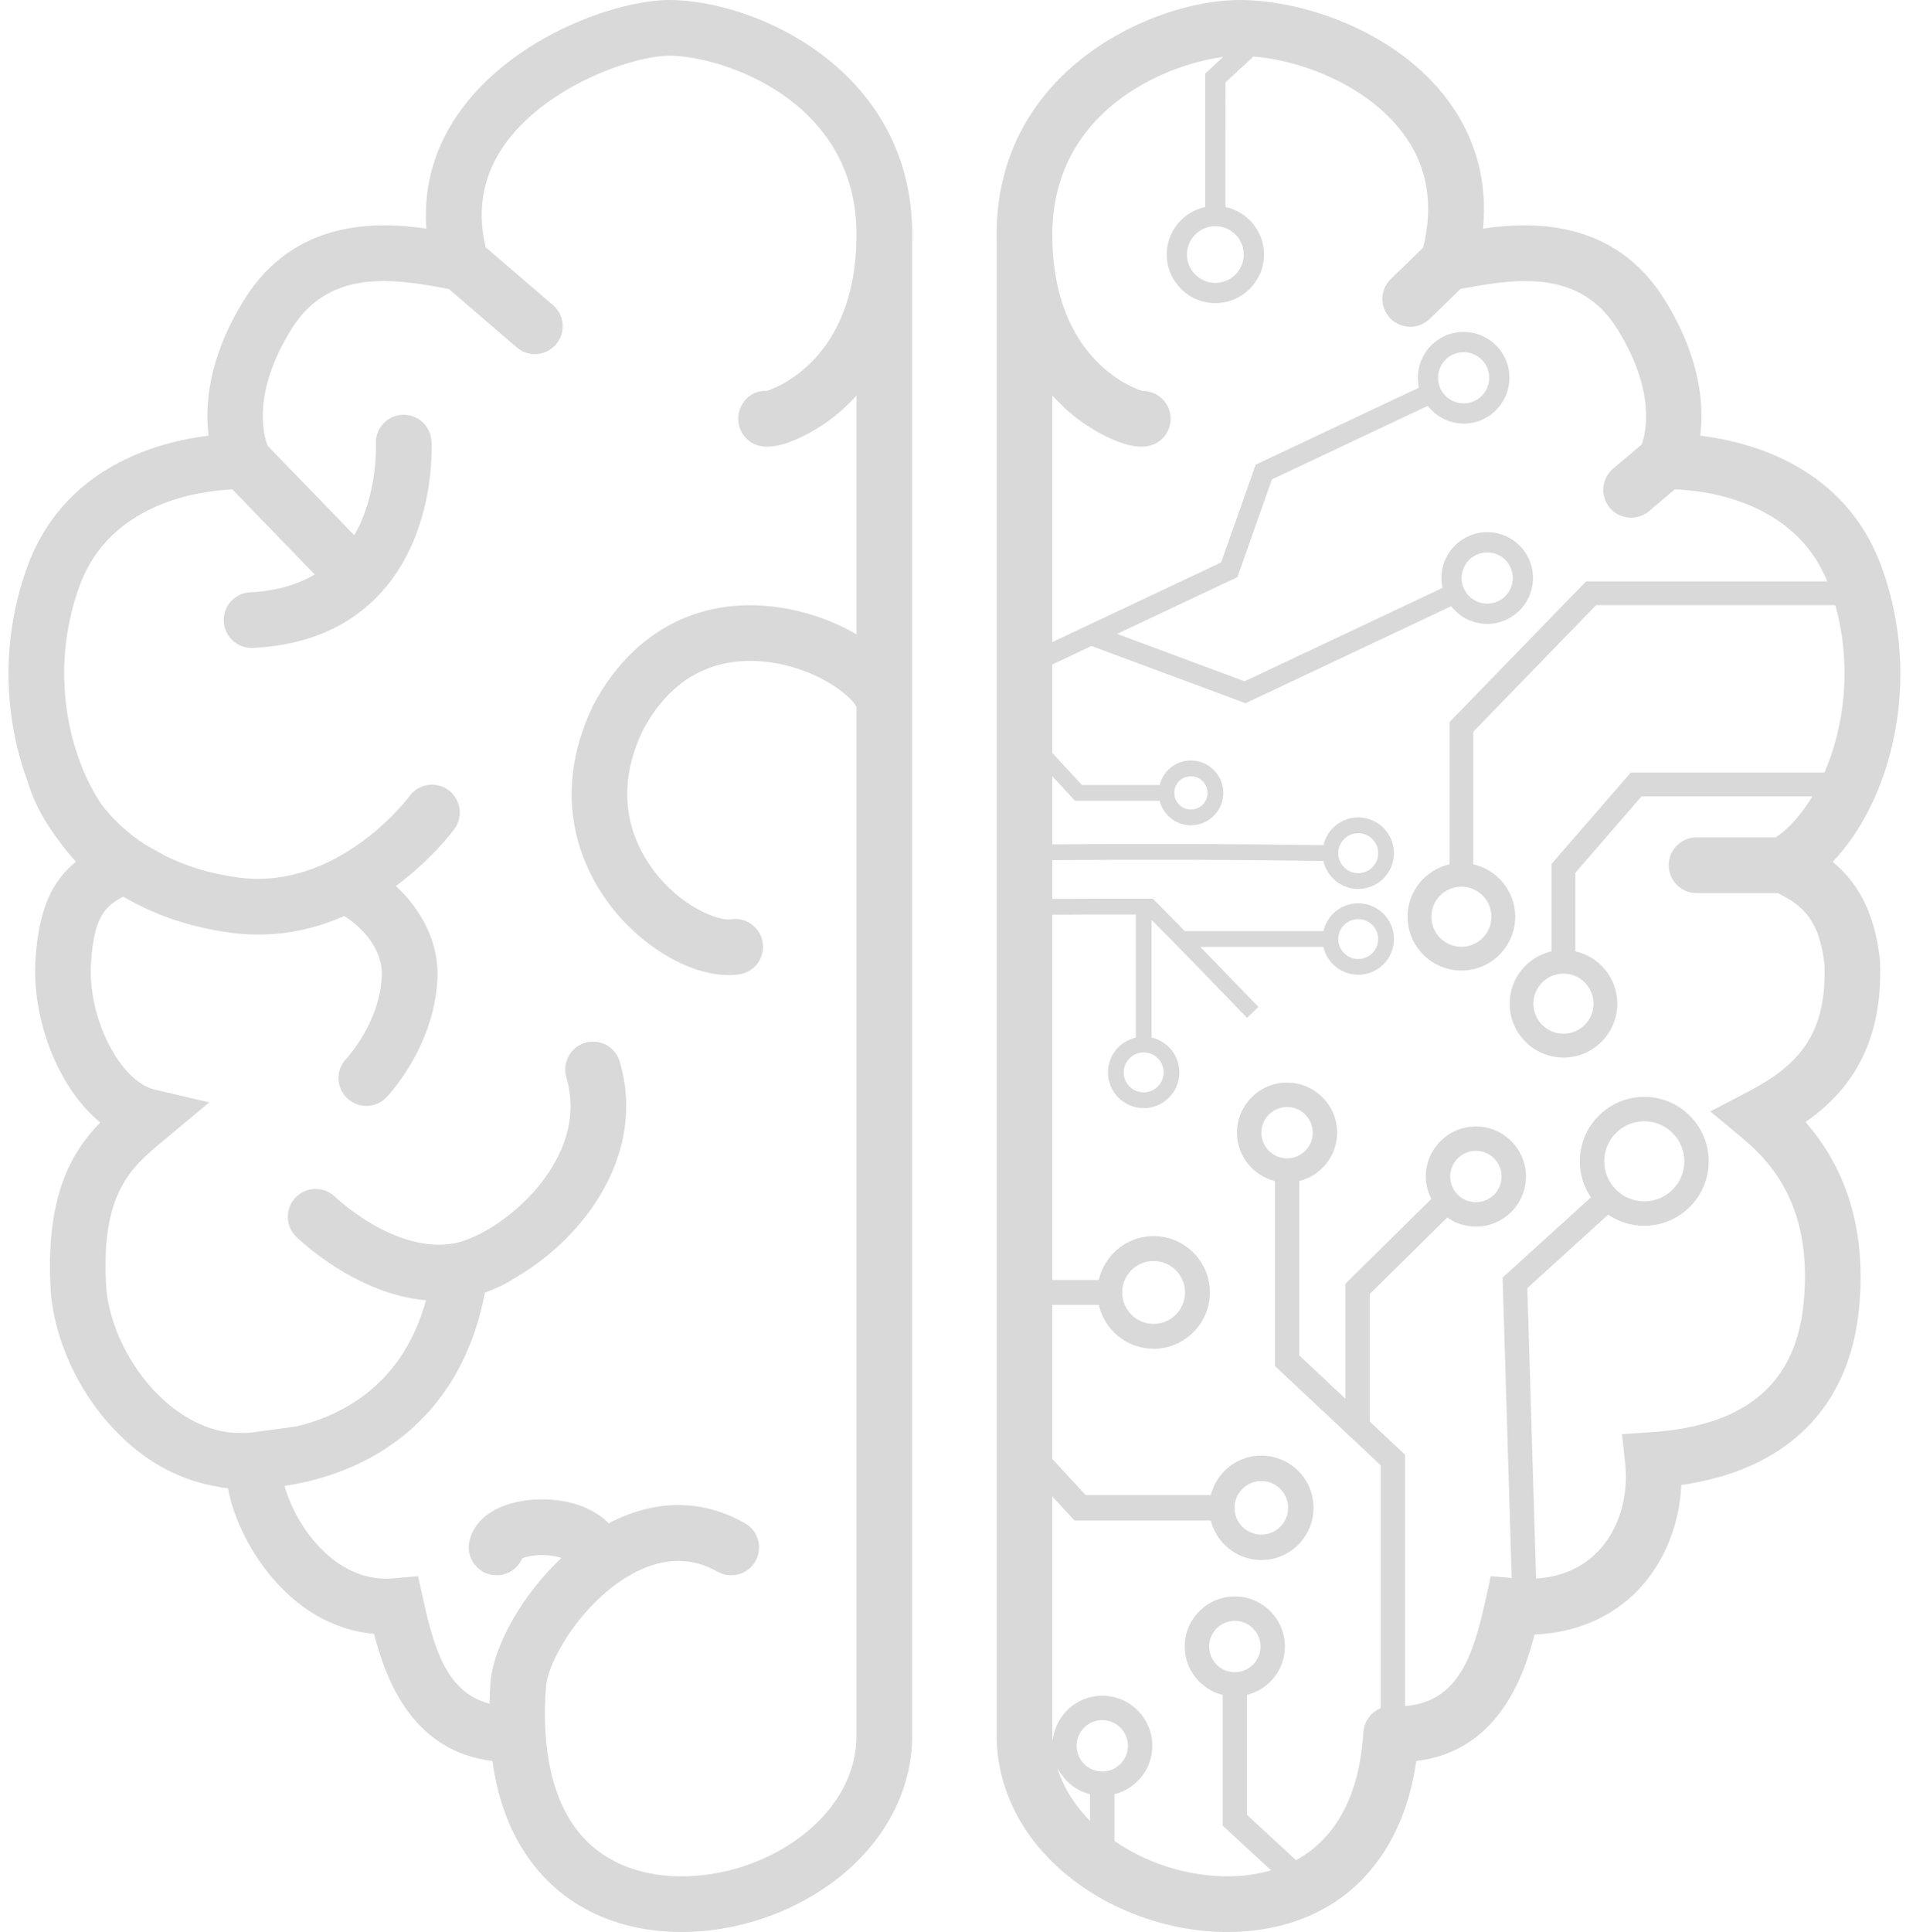
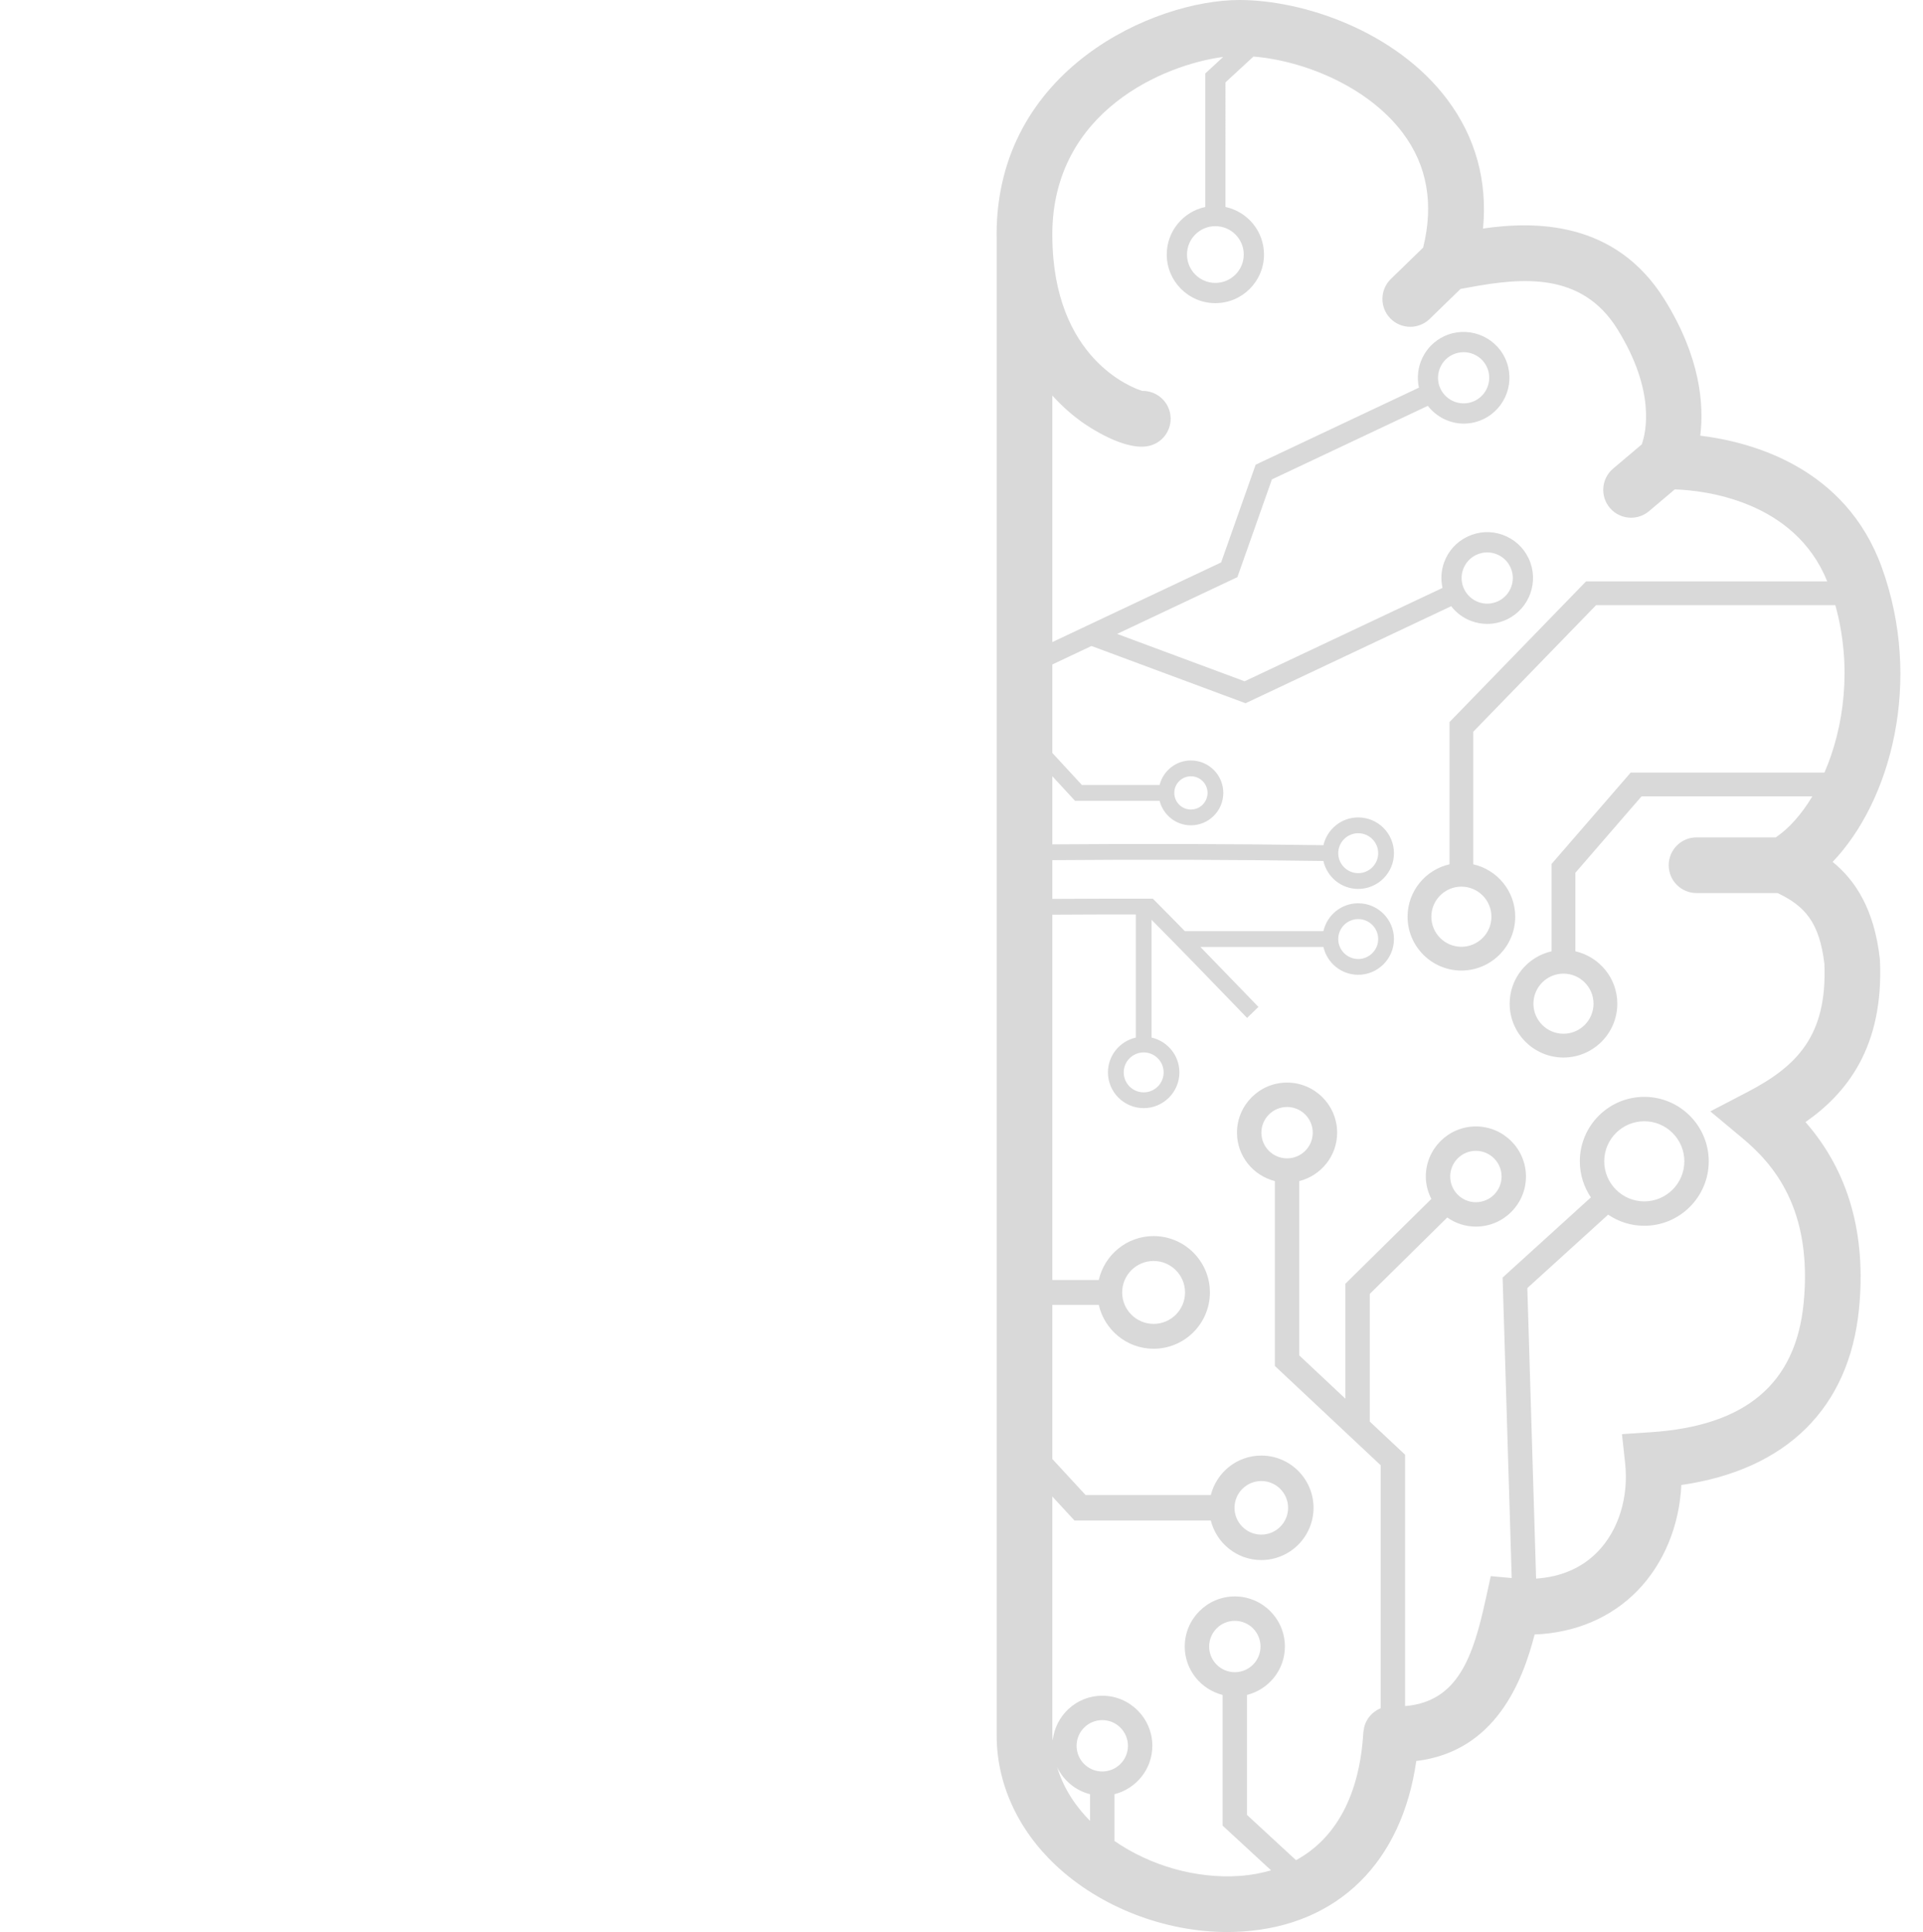
<svg xmlns="http://www.w3.org/2000/svg" fill="#d9d9d9" height="500" preserveAspectRatio="xMidYMid meet" version="1" viewBox="-2.2 0.0 497.8 500.0" width="497.8" zoomAndPan="magnify">
  <g id="change1_1">
-     <path d="M233.951,60.771C233.951,17.825,193.025,0,171.114,0c-13.157,0-39.289,8.874-53.593,27.924 c-7.021,9.352-10.18,19.995-9.355,31.243c-13.042-1.902-34.231-2.362-47.13,18.358c-9.284,14.917-10.244,27.206-9.242,35.221 c-13.537,1.661-37.682,8.292-46.999,34.114c-7.013,19.4-5.788,39.416,0.16,55.356c0.01,0.035,0.01,0.071,0.02,0.106 c1.329,4.484,3.709,9.315,7.153,14.02c0.045,0.066,0.093,0.128,0.138,0.194c0.246,0.333,0.48,0.666,0.737,0.996 c1.411,1.962,2.889,3.814,4.463,5.466c-6.141,4.992-9.671,12.212-10.492,25.451C6.044,263.32,12.5,281.26,23.752,290.493 c-7.675,7.839-14.438,19.634-12.773,44.438c1.522,15.28,10.082,30.785,22.336,40.469c6.446,5.093,13.612,8.185,20.869,9.324 c0.473,0.152,0.967,0.261,1.481,0.313c0.169,0.017,0.373,0.011,0.544,0.026c0.209,0.022,0.417,0.087,0.626,0.105 c1.234,7.169,5.203,15.182,9.838,21.191c7.6,9.852,17.354,15.552,27.954,16.481c3.113,12.168,10.095,30.417,30.654,32.895 c1.599,11.534,5.582,21.104,11.982,28.536c7.987,9.27,19.352,14.661,32.868,15.59c1.361,0.094,2.728,0.141,4.1,0.141 c16.16,0,32.852-6.427,44.395-17.269c9.948-9.35,15.383-21.393,15.301-33.868V181.626c0-0.004,0-0.008,0-0.012V61.467 C233.932,61.229,233.951,61.01,233.951,60.771z M219.518,164.163c-5.959-3.476-13.212-6.065-20.725-7.067 c-20.295-2.709-37.569,6.549-47.553,25.646c-11.426,24.065-2.393,42.202,4.009,50.872c8.304,11.248,20.964,18.738,31.161,18.738 c0.938,0,1.855-0.066,2.747-0.192c3.938-0.577,6.667-4.232,6.094-8.17s-4.241-6.69-8.168-6.094 c-3.46,0.504-13.23-3.35-20.241-12.841c-5.48-7.424-10.375-19.716-2.707-35.88c8.689-16.603,21.961-18.928,31.562-17.933 c13.453,1.374,22.596,8.957,23.821,11.726V448.91c0.07,10.851-5.81,18.667-10.758,23.317c-9.695,9.111-24.128,14.164-37.637,13.258 c-6.688-0.46-16.094-2.679-22.937-10.621c-7.258-8.426-10.366-21.937-9.022-38.737c0.978-7.703,10.596-22.988,23.443-29.415 c7.373-3.683,14.415-3.673,20.922,0.023c3.46,1.975,7.861,0.755,9.826-2.702s0.755-7.858-2.705-9.824 c-10.795-6.141-22.721-6.272-34.492-0.385c-0.255,0.128-0.489,0.309-0.743,0.442c-3.107-3.184-7.772-5.363-13.622-6.034 c-9.857-1.121-20.722,2.214-22.498,10.776c-0.807,3.899,1.696,7.713,5.595,8.52c3.415,0.713,6.777-1.14,8.093-4.232 c1.384-0.633,4.926-1.262,8.524-0.53c0.627,0.127,1.156,0.278,1.607,0.436c-10.031,9.457-17.092,22.012-18.283,31.438 c-0.173,2.151-0.243,4.22-0.296,6.276c-10.848-2.78-14.282-13.796-17.149-26.815l-1.365-6.202L99.7,408.47 c-9.181,0.844-15.96-4.41-19.99-8.951c-4.59-5.175-7.157-11.008-8.251-14.981c20.275-2.984,45.278-15.598,51.875-50.026 c2.246-0.807,4.499-1.78,6.753-3.146c0.119-0.072,0.213-0.168,0.326-0.246c8.243-4.606,16.866-12.07,22.657-21.645 c6.76-11.17,8.546-23.181,5.163-34.726c-1.124-3.824-5.123-6.01-8.942-4.889c-3.819,1.117-6.007,5.123-4.889,8.942 c2.247,7.671,1.016,15.482-3.664,23.213c-4.679,7.739-12.166,13.995-18.75,17.334c-0.169,0.095-0.34,0.164-0.509,0.253 c-2.119,1.033-4.14,1.771-5.922,2.129c-15.409,2.926-30.828-11.814-31.007-11.985c-2.836-2.773-7.387-2.735-10.178,0.099 c-2.789,2.838-2.749,7.403,0.087,10.19c0.836,0.823,15.416,14.88,33.609,16.475c-5.894,21.495-21.159,29.641-33.478,32.639 l-11.477,1.549c-0.709,0.094-1.392,0.101-2.082,0.13c-1.63,0.012-2.821-0.049-3.461-0.096c-0.069-0.007-0.141-0.008-0.21-0.016 c-0.109-0.009-0.208-0.018-0.262-0.023c-0.018-0.002-0.035,0.002-0.053,0c-6.129-0.784-11.264-3.811-14.795-6.601 c-9.153-7.234-15.799-19.24-16.91-30.358c-1.668-24.879,6.312-31.517,14.764-38.545l11.865-9.899l-14.063-3.293 c-9.073-2.13-17.426-18.606-16.549-32.655c0.724-11.663,3.355-14.739,8.362-17.291c7.456,4.399,16.58,7.792,27.579,9.304 c2.538,0.35,5.006,0.511,7.41,0.511c8.284,0,15.712-1.959,22.206-4.792c3.297,1.963,10.127,7.778,9.722,15.69 c-0.612,11.959-8.998,21.032-9.205,21.252c-2.742,2.866-2.653,7.413,0.206,10.171c1.398,1.346,3.2,2.017,5.001,2.017 c1.888,0,3.774-0.737,5.186-2.205c0.502-0.521,12.306-12.953,13.204-30.495c0.517-10.09-4.631-18.527-10.74-24.211 c9.302-6.889,14.717-14.158,15.166-14.777c2.339-3.221,1.623-7.727-1.597-10.066c-3.223-2.343-7.729-1.623-10.066,1.597 c-0.116,0.161-7.878,10.596-20.556,16.829c-0.001,0.001-0.003,0.001-0.005,0.001c-0.003,0.001-0.005,0.004-0.007,0.005 c-6.735,3.309-14.834,5.453-23.964,4.194c-7.326-1.007-13.468-3.017-18.629-5.557l-5.063-2.816 c-4.988-3.207-8.764-6.913-11.5-10.522c-8.578-12.746-13.601-34.63-5.721-56.429c7.89-21.868,31.537-24.735,39.613-25.081 l21.32,22.011c-4.617,2.674-10.133,4.298-16.699,4.599c-3.976,0.183-7.051,3.554-6.868,7.53c0.178,3.863,3.366,6.875,7.194,6.875 c0.11,0,0.223-0.002,0.335-0.007c14.079-0.647,25.317-5.538,33.403-14.539c14.096-15.693,12.892-38.095,12.834-39.04 c-0.244-3.974-3.643-6.972-7.633-6.751c-3.974,0.244-6.995,3.662-6.751,7.633c0.008,0.147,0.554,12.917-5.594,23.536 l-22.426-23.152c-1.071-2.792-4.077-13.73,6.193-30.231c9.2-14.78,24.593-13.312,38.299-10.779 c0.868,0.161,1.668,0.306,2.412,0.434L131.565,89.9c1.361,1.168,3.031,1.741,4.694,1.741c2.027,0,4.044-0.852,5.468-2.51 c2.594-3.019,2.25-7.567-0.769-10.162l-17.439-14.983c-2.394-10.061-0.575-19.28,5.527-27.409 c11.084-14.757,32.943-22.165,42.068-22.165c12.912,0,48.32,10.963,48.417,46.221c-0.001,0.042-0.012,0.081-0.012,0.123v0.531 c-0.232,31.634-20.774,39.116-23.272,39.883c-3.209-0.178-5.965,1.858-6.988,4.926c-1.26,3.774,0.779,7.856,4.555,9.116 c6.453,2.139,17.051-5.271,18.236-6.122c2.211-1.593,4.828-3.812,7.469-6.725V164.163z" />
    <path d="M484.459,248.575l-0.038-0.495c-1.459-12.829-6.329-20.241-12.212-25.027c15.107-15.808,23.373-46.741,12.733-76.192 c-9.322-25.824-33.464-32.456-47.004-34.116c1.004-8.015,0.042-20.305-9.242-35.221c-12.85-20.649-33.952-20.262-46.994-18.379 c1.192-12.263-1.928-23.643-9.228-33.366C359.173,8.067,335.233,0,318.62,0c-21.909,0-62.837,17.825-62.837,60.771 c0,0.213,0.017,0.408,0.019,0.619v387.427c-0.08,12.526,5.353,24.569,15.304,33.915C282.651,493.577,299.343,500,315.496,500 c1.375,0,2.74-0.047,4.1-0.141c24.717-1.692,41.102-18.04,44.83-44.122c20.486-2.456,27.507-20.574,30.637-32.743 c10.453-0.408,19.718-4.297,26.535-11.245c6.887-7.018,10.95-16.922,11.443-27.44c27.192-3.917,43.434-19.887,45.99-45.521 c1.924-19.465-2.73-35.702-13.849-48.402C475.935,282.87,485.454,270.902,484.459,248.575z M283.139,458.452 c-3.669,0-6.648-2.979-6.648-6.648s2.979-6.648,6.648-6.648c3.669,0,6.648,2.979,6.648,6.648S286.807,458.452,283.139,458.452z M279.981,464.332v6.901c-3.287-3.304-6.739-7.943-8.526-13.914C273.095,460.775,276.202,463.376,279.981,464.332z M450.136,282.621l-9.589,4.996l8.304,6.929c7.961,6.638,18.264,18.301,15.838,42.819c-2.074,20.764-14.999,31.653-39.516,33.281 l-7.502,0.502l0.816,7.474c0.971,8.857-1.712,17.466-7.178,23.035c-4.048,4.126-9.457,6.456-15.865,6.874l-2.268-75.186l20.919-19 c2.67,1.815,5.89,2.88,9.355,2.88c9.2,0,16.683-7.483,16.683-16.683c0-9.2-7.483-16.683-16.683-16.683 c-9.2,0-16.683,7.483-16.683,16.683c0,3.455,1.056,6.668,2.862,9.333l-22.852,20.749l2.352,77.764l-5.42-0.491l-1.365,6.202 c-3.166,14.392-7.052,26.334-20.821,27.424v-65.059l-9.13-8.565v-33.043l20.051-19.774c2.105,1.477,4.654,2.359,7.413,2.359 c7.145,0,12.963-5.817,12.963-12.962c0-7.145-5.817-12.963-12.963-12.963s-12.963,5.817-12.963,12.963 c0,2.095,0.547,4.047,1.434,5.8l-22.25,21.941v29.756l-11.944-11.206v-45.112c5.617-1.42,9.805-6.477,9.805-12.528 c0-7.145-5.817-12.963-12.962-12.963c-7.145,0-12.963,5.817-12.963,12.963c0,6.05,4.189,11.107,9.805,12.528V353.5l27.389,25.695 v62.886c-0.658,0.267-1.262,0.639-1.809,1.09c-0.106,0.086-0.224,0.155-0.325,0.247c-0.026,0.024-0.046,0.054-0.072,0.078 c-0.991,0.925-1.719,2.129-2.063,3.5c-0.038,0.15-0.045,0.311-0.074,0.464c-0.055,0.299-0.125,0.594-0.143,0.906 c-0.958,16.09-7.033,27.373-17.424,33.039l-12.685-11.712v-31.056c5.617-1.42,9.805-6.477,9.805-12.528 c0-7.145-5.817-12.963-12.963-12.963s-12.963,5.817-12.963,12.963c0,6.05,4.189,11.107,9.805,12.528v33.824l12.545,11.574 c-2.565,0.74-5.298,1.248-8.238,1.45c-11.214,0.749-23.049-2.661-32.31-9.052v-12.101c5.617-1.42,9.805-6.477,9.805-12.528 c0-7.145-5.817-12.963-12.963-12.963c-6.688,0-12.148,5.116-12.827,11.628c-0.026-0.539-0.101-1.052-0.098-1.607v-61.576 l5.742,6.221h35.283c1.481,5.859,6.755,10.227,13.068,10.227c7.459,0,13.525-6.066,13.525-13.521 c0-7.455-6.066-13.521-13.525-13.521c-6.313,0-11.587,4.368-13.068,10.227h-32.402l-8.623-9.343v-39.884h12.025 c1.473,6.488,7.264,11.358,14.191,11.358c8.036,0,14.576-6.54,14.576-14.576c0-8.041-6.54-14.581-14.576-14.581 c-6.928,0-12.719,4.871-14.192,11.363h-12.024v-94.539c7.337-0.048,14.303-0.058,21.609-0.059v31.863 c-4.121,0.933-7.211,4.607-7.211,9.008c0,5.1,4.147,9.247,9.252,9.247c5.1,0,9.247-4.147,9.247-9.247 c0-4.4-3.089-8.074-7.206-9.008v-30.473c7.429,7.472,14.656,14.946,21.914,22.469l2.81,2.909l2.937-2.834l-2.805-2.913 c-4.07-4.217-8.129-8.419-12.217-12.615h31.846c0.935,4.118,4.607,7.206,9.007,7.206c5.104,0,9.252-4.147,9.252-9.249 c0-5.102-4.147-9.254-9.252-9.254c-4.4,0-8.073,3.091-9.007,7.211h-35.872c-2.554-2.603-5.093-5.208-7.693-7.809l-0.601-0.598 h-0.844c-8.667,0-16.64,0.004-25.165,0.06v-10.026c23.496-0.194,47.048-0.126,70.168,0.212c0.925,4.131,4.606,7.235,9.015,7.235 c5.104,0,9.252-4.152,9.252-9.254c0-5.102-4.147-9.252-9.252-9.252c-4.391,0-8.056,3.078-8.999,7.184 c-23.129-0.336-46.69-0.396-70.183-0.211v-17.636l5.869,6.357h21.899c0.917,3.636,4.186,6.348,8.103,6.348 c4.626,0,8.388-3.765,8.388-8.391c0-4.626-3.763-8.391-8.388-8.391c-3.917,0-7.186,2.711-8.103,6.348h-20.107l-7.661-8.296v-22.895 l10.136-4.781l39.88,14.816l53.229-25.111c1.364,1.751,3.18,3.104,5.321,3.873c1.309,0.471,2.665,0.704,4.016,0.704 c1.726,0,3.448-0.38,5.053-1.14c5.916-2.789,8.463-9.876,5.672-15.794c-1.351-2.866-3.739-5.036-6.723-6.108 c-2.979-1.074-6.207-0.92-9.069,0.436c-2.871,1.351-5.039,3.739-6.108,6.723c-0.771,2.141-0.883,4.403-0.398,6.57l-51.236,24.166 l-33.005-12.263l31.138-14.688l8.937-25.296l40.357-19.036c2.272,2.891,5.692,4.596,9.293,4.596c1.694,0,3.411-0.364,5.039-1.131 c5.916-2.791,8.459-9.878,5.672-15.796v-0.002c-2.791-5.916-9.885-8.454-15.796-5.667c-5.1,2.406-7.674,8.003-6.506,13.293 l-42.271,19.939l-8.937,25.296l-43.692,20.609v-63.807c2.639,2.912,5.254,5.13,7.464,6.723c1.187,0.852,11.738,8.285,18.24,6.125 c3.777-1.257,5.813-5.339,4.555-9.113c-1.004-3.021-3.819-4.931-6.835-4.931c-0.052,0-0.103,0-0.15,0.002 c-2.502-0.768-23.068-8.256-23.274-39.941v-0.474c0-0.037-0.01-0.072-0.011-0.109c0.078-31.994,29.178-43.954,44.233-45.905 l-4.635,4.279v34.549c-5.686,1.209-9.969,6.262-9.969,12.302c0,6.939,5.649,12.585,12.587,12.585s12.587-5.646,12.587-12.585 c0-6.04-4.284-11.093-9.969-12.302V21.316l7.242-6.682c13.137,1.078,29.648,7.788,38.669,19.799 c6.326,8.42,8.051,18.396,5.255,29.644l-8.361,8.126c-2.852,2.775-2.918,7.337-0.141,10.19c1.412,1.454,3.289,2.184,5.165,2.184 c1.811,0,3.622-0.678,5.025-2.038l7.992-7.768c0.709-0.122,1.458-0.258,2.277-0.409c13.713-2.533,29.101-3.999,38.301,10.776 c9.976,16.03,7.429,26.781,6.334,29.87l-7.413,6.264c-3.04,2.569-3.425,7.117-0.854,10.157c1.426,1.687,3.458,2.555,5.508,2.555 c1.642,0,3.293-0.558,4.645-1.701l6.667-5.633c7.513,0.25,30.953,2.808,39.467,23.81h-62.436l-35.35,36.406v36.814 c-6.201,1.408-10.856,6.941-10.856,13.563c0,7.68,6.254,13.931,13.934,13.931s13.934-6.251,13.934-13.931 c0-6.621-4.655-12.154-10.856-13.563v-34.318l31.794-32.751h61.927c4.421,15.998,2.247,31.642-2.813,43.328h-50.158l-20.478,23.638 v22.613c-6.201,1.408-10.856,6.941-10.856,13.56c0,7.68,6.254,13.934,13.934,13.934s13.934-6.254,13.934-13.934 c0-6.619-4.655-12.152-10.856-13.56v-20.319l17.129-19.782h44.214c-2.809,4.693-6.08,8.344-9.465,10.621h-20.51 c-3.978,0-7.206,3.225-7.206,7.206s3.228,7.206,7.206,7.206h20.996c6.947,3.34,10.808,7.425,12.102,18.344 C470.826,268.021,463,275.917,450.136,282.621z M413.083,300.542c0-5.719,4.649-10.368,10.368-10.368 c5.719,0,10.368,4.649,10.368,10.368s-4.649,10.368-10.368,10.368C417.732,310.91,413.083,306.261,413.083,300.542z M373.21,304.478c0-3.669,2.979-6.648,6.648-6.648s6.648,2.979,6.648,6.648c0,3.669-2.979,6.648-6.648,6.648 S373.21,308.147,373.21,304.478z M330.978,299.778c-3.669,0-6.648-2.979-6.648-6.648s2.979-6.648,6.648-6.648 c3.669,0,6.648,2.979,6.648,6.648S334.646,299.778,330.978,299.778z M317.457,432.757c-3.669,0-6.648-2.979-6.648-6.648 s2.979-6.648,6.648-6.648s6.648,2.979,6.648,6.648S321.126,432.757,317.457,432.757z M317.372,390.215 c0-3.824,3.11-6.934,6.934-6.934c3.828,0,6.939,3.11,6.939,6.934c0,3.824-3.11,6.934-6.939,6.934 C320.483,397.149,317.372,394.039,317.372,390.215z M288.29,334.476c0-4.49,3.65-8.144,8.14-8.144c4.49,0,8.14,3.655,8.14,8.144 c0,4.49-3.65,8.14-8.14,8.14C291.94,342.615,288.29,338.965,288.29,334.476z M293.863,272.361c2.848,0,5.165,2.322,5.165,5.17 s-2.318,5.165-5.165,5.165s-5.17-2.318-5.17-5.165S291.016,272.361,293.863,272.361z M344.226,243.023 c0-2.85,2.322-5.168,5.17-5.168s5.17,2.318,5.17,5.168c0,2.848-2.322,5.165-5.17,5.165S344.226,245.87,344.226,243.023z M344.226,220.799c0-2.848,2.322-5.165,5.17-5.165s5.17,2.318,5.17,5.165c0,2.85-2.322,5.168-5.17,5.168 S344.226,223.649,344.226,220.799z M301.783,205.198c0-2.374,1.933-4.304,4.302-4.304c2.374,0,4.307,1.931,4.307,4.304 s-1.933,4.304-4.307,4.304C303.716,209.502,301.783,207.572,301.783,205.198z M376.551,147.352c0.596-1.665,1.811-3,3.411-3.756 c0.901-0.422,1.858-0.636,2.82-0.636c0.755,0,1.515,0.129,2.247,0.394c1.665,0.598,2.998,1.809,3.753,3.408 c1.558,3.305,0.136,7.262-3.167,8.822c-1.6,0.748-3.392,0.849-5.067,0.242c-1.665-0.598-2.998-1.809-3.753-3.411 C376.039,150.817,375.95,149.017,376.551,147.352z M373.853,91.772c0.91-0.429,1.872-0.631,2.82-0.631 c2.486,0,4.874,1.403,6.005,3.795c1.558,3.305,0.136,7.265-3.167,8.825c-3.307,1.555-7.267,0.136-8.825-3.167 C369.129,97.289,370.55,93.332,373.853,91.772z M312.418,58.528c4.049,0,7.347,3.296,7.347,7.344s-3.298,7.344-7.347,7.344 s-7.347-3.296-7.347-7.344S308.369,58.528,312.418,58.528z M376.105,229.462c4.288,0,7.778,3.49,7.778,7.781 c0,4.288-3.49,7.778-7.778,7.778s-7.778-3.49-7.778-7.778C368.326,232.952,371.817,229.462,376.105,229.462z M402.532,251.972 c4.288,0,7.778,3.49,7.778,7.778s-3.49,7.778-7.778,7.778s-7.778-3.49-7.778-7.778S398.244,251.972,402.532,251.972z" />
  </g>
</svg>